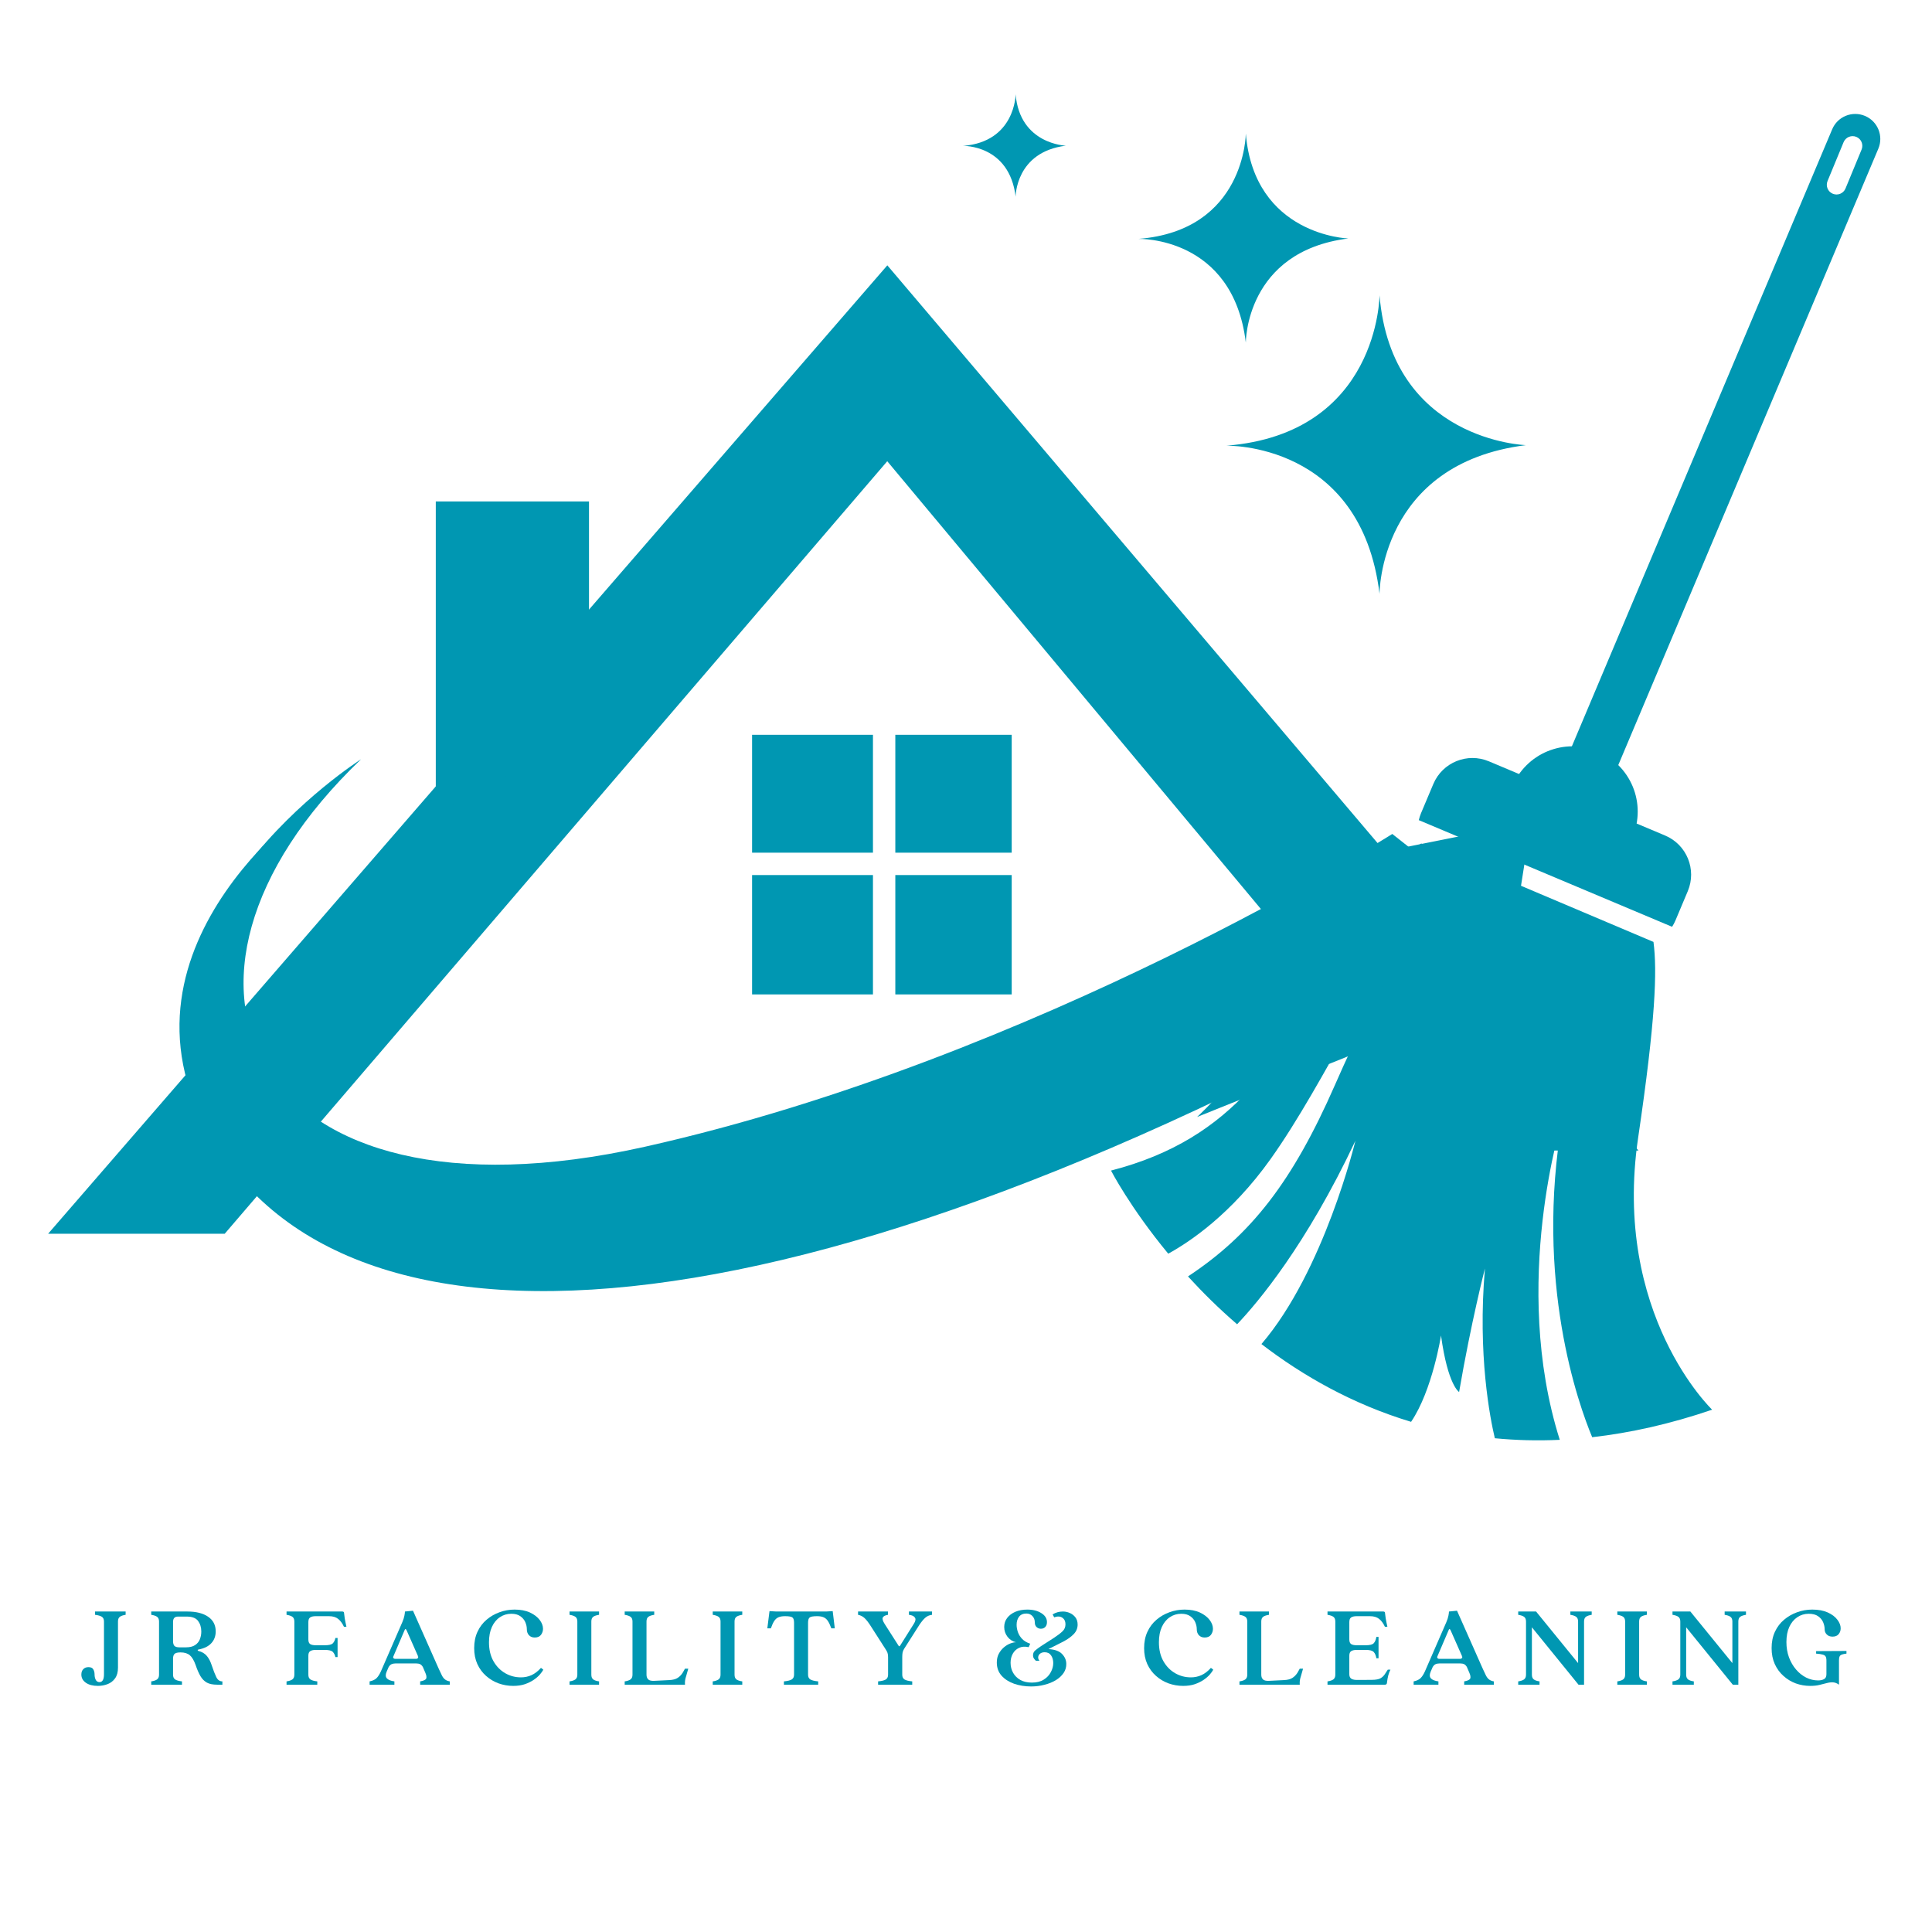
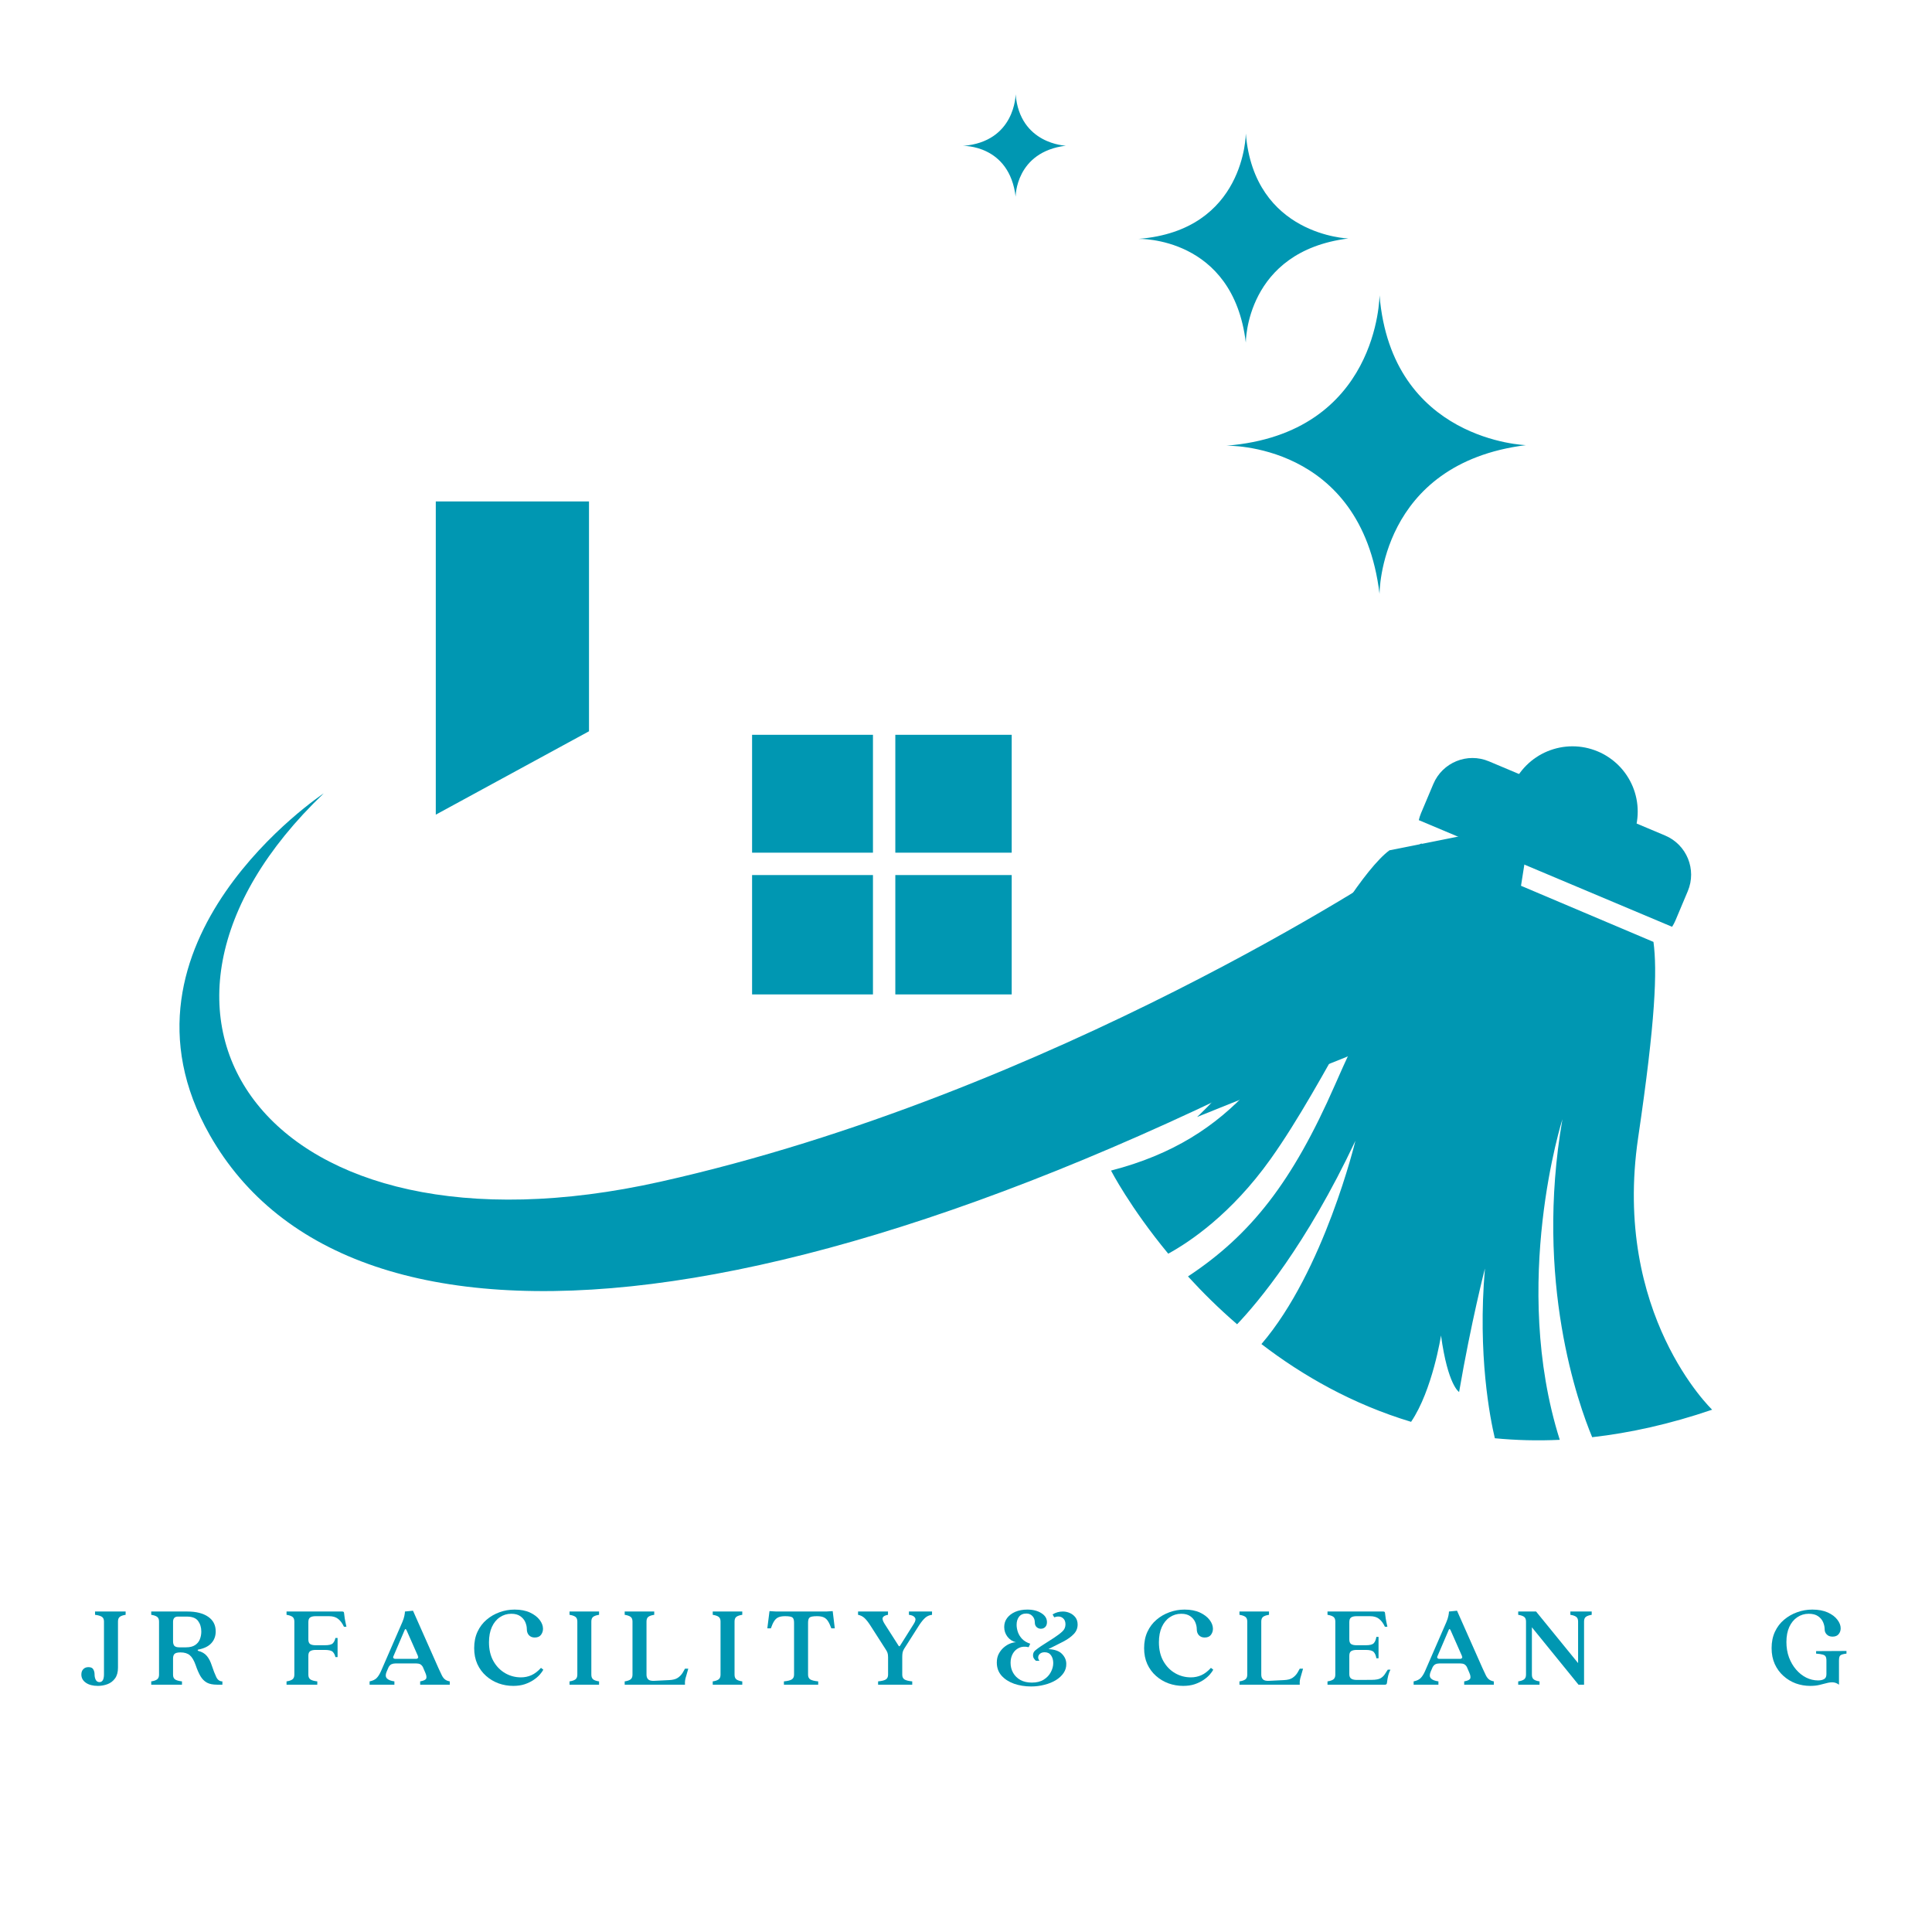
<svg xmlns="http://www.w3.org/2000/svg" width="500" zoomAndPan="magnify" viewBox="0 0 375 375" height="500" preserveAspectRatio="xMidYMid meet" version="1.0">
  <defs>
    <g />
    <clipPath id="3fe9c86682">
      <path d="M 9.34 51 L 319 51 L 319 240 L 9.34 240 Z M 9.34 51 " clip-rule="nonzero" />
    </clipPath>
    <clipPath id="1a1ffb28fe">
      <path d="M 186 18.051 L 207 18.051 L 207 39 L 186 39 Z M 186 18.051 " clip-rule="nonzero" />
    </clipPath>
    <clipPath id="00152e3f52">
      <path d="M 215 163 L 333 163 L 333 279.801 L 215 279.801 Z M 215 163 " clip-rule="nonzero" />
    </clipPath>
  </defs>
  <path fill="#0097b2" d="M 145.98 165.504 L 169.441 165.504 L 169.441 142.625 L 145.98 142.625 Z M 173.781 142.625 L 173.781 165.504 L 196.371 165.504 L 196.371 142.625 Z M 173.781 193.016 L 196.371 193.016 L 196.371 169.848 L 173.781 169.848 Z M 145.98 193.016 L 169.441 193.016 L 169.441 169.848 L 145.98 169.848 Z M 145.98 193.016 " fill-opacity="1" fill-rule="nonzero" />
  <g clip-path="url(#3fe9c86682)">
-     <path fill="#0097b2" d="M 43.617 239.469 L 172.215 89.523 L 283.863 223.324 L 318.031 223.324 L 172.23 51.5 L 9.34 239.469 Z M 43.617 239.469 " fill-opacity="1" fill-rule="nonzero" />
-   </g>
+     </g>
  <path fill="#0097b2" d="M 84.586 158.125 L 114.324 141.941 L 114.324 97.328 L 84.586 97.328 Z M 84.586 158.125 " fill-opacity="1" fill-rule="nonzero" />
-   <path fill="#0097b2" d="M 270.242 161.871 C 270.242 161.871 201.551 205.5 125.16 222.586 C 48.77 239.672 24.855 190.586 70.086 147.367 C 70.086 147.367 20.742 178.781 42.164 216.262 C 65.367 256.859 151.246 250.695 280.953 170.32 Z M 270.242 161.871 " fill-opacity="1" fill-rule="nonzero" />
  <path fill="#0097b2" d="M 267.766 57.316 C 267.766 57.316 267.656 84.172 238.008 86.512 C 238.008 86.512 264.199 85.734 267.766 115.27 C 267.766 115.27 267.656 89.969 296.188 86.402 C 296.188 86.402 270.105 85.625 267.766 57.316 Z M 267.766 57.316 " fill-opacity="1" fill-rule="nonzero" />
  <path fill="#0097b2" d="M 241.812 25.926 C 241.812 25.926 241.734 44.727 220.984 46.367 C 220.984 46.367 239.316 45.82 241.812 66.492 C 241.812 66.492 241.734 48.785 261.707 46.289 C 261.707 46.289 243.449 45.742 241.812 25.926 Z M 241.812 25.926 " fill-opacity="1" fill-rule="nonzero" />
  <g clip-path="url(#1a1ffb28fe)">
    <path fill="#0097b2" d="M 197.133 18.301 C 197.133 18.301 197.098 27.512 186.926 28.316 C 186.926 28.316 195.91 28.047 197.133 38.176 C 197.133 38.176 197.098 29.5 206.883 28.277 C 206.883 28.277 197.938 28.012 197.133 18.301 Z M 197.133 18.301 " fill-opacity="1" fill-rule="nonzero" />
  </g>
  <path fill="#0097b2" d="M 270.906 168.059 C 270.906 168.059 204.566 212.285 128.176 229.371 C 51.785 246.457 17.609 197.207 62.84 153.988 C 62.84 153.988 19.398 182.789 40.727 220.324 C 68.043 268.391 158.848 261.176 290.871 184.621 Z M 270.906 168.059 " fill-opacity="1" fill-rule="nonzero" />
  <path fill="#0097b2" d="M 232.352 216.805 C 232.352 216.805 242.867 207.379 251.766 191.086 C 257.25 181.047 264.992 168.527 269.688 165.047 L 297.176 159.559 L 291.93 192.859 Z M 232.352 216.805 " fill-opacity="1" fill-rule="nonzero" />
  <path fill="#0097b2" d="M 324.551 179.891 C 324.797 179.504 325.016 179.105 325.199 178.672 L 327.598 172.973 C 329.367 168.773 327.395 163.941 323.199 162.176 L 289.004 147.777 C 284.809 146.008 279.973 147.977 278.207 152.176 L 275.805 157.875 C 275.625 158.309 275.492 158.746 275.387 159.188 Z M 324.551 179.891 " fill-opacity="1" fill-rule="nonzero" />
  <path fill="#0097b2" d="M 317.879 157.527 C 317.879 158.359 317.801 159.18 317.637 159.996 C 317.477 160.812 317.234 161.605 316.918 162.375 C 316.598 163.141 316.207 163.871 315.746 164.562 C 315.285 165.254 314.758 165.895 314.172 166.484 C 313.582 167.07 312.941 167.598 312.25 168.059 C 311.559 168.52 310.832 168.91 310.062 169.227 C 309.293 169.547 308.5 169.785 307.688 169.949 C 306.871 170.109 306.047 170.191 305.215 170.191 C 304.383 170.191 303.559 170.109 302.742 169.949 C 301.93 169.785 301.137 169.547 300.367 169.227 C 299.598 168.91 298.867 168.52 298.176 168.059 C 297.484 167.598 296.848 167.07 296.258 166.484 C 295.672 165.895 295.145 165.254 294.684 164.562 C 294.223 163.871 293.832 163.141 293.512 162.375 C 293.195 161.605 292.953 160.812 292.793 159.996 C 292.629 159.18 292.547 158.359 292.547 157.527 C 292.547 156.695 292.629 155.871 292.793 155.055 C 292.953 154.238 293.195 153.449 293.512 152.68 C 293.832 151.91 294.223 151.18 294.684 150.488 C 295.145 149.797 295.672 149.156 296.258 148.57 C 296.848 147.98 297.484 147.457 298.176 146.996 C 298.867 146.531 299.598 146.141 300.367 145.824 C 301.137 145.508 301.93 145.266 302.742 145.102 C 303.559 144.941 304.383 144.859 305.215 144.859 C 306.047 144.859 306.871 144.941 307.688 145.102 C 308.5 145.266 309.293 145.508 310.062 145.824 C 310.832 146.141 311.559 146.531 312.25 146.996 C 312.941 147.457 313.582 147.98 314.172 148.57 C 314.758 149.156 315.285 149.797 315.746 150.488 C 316.207 151.18 316.598 151.91 316.918 152.68 C 317.234 153.449 317.477 154.238 317.637 155.055 C 317.801 155.871 317.879 156.695 317.879 157.527 Z M 317.879 157.527 " fill-opacity="1" fill-rule="nonzero" />
  <g clip-path="url(#00152e3f52)">
    <path fill="#0097b2" d="M 259.121 210.574 C 267.77 190.836 273.785 182.184 273.785 182.184 C 267.738 186.078 257.391 209.848 246.621 224.969 C 238.969 235.711 230.828 241.113 226.754 243.34 C 219.316 234.34 215.648 227.207 215.648 227.207 C 239.602 221.023 248.812 205.59 260.398 183.699 C 267.531 170.227 272.684 165.809 275.852 163.723 L 320.938 182.824 C 321.68 188.434 321.344 197.922 317.965 220.812 C 312.906 255.113 332.328 273.621 332.328 273.621 C 324.125 276.422 316.363 278.133 309.043 278.961 C 306.398 272.625 297.801 248.75 303.266 217.23 C 303.266 217.23 293.141 249.082 302.75 279.469 C 298.379 279.672 294.184 279.555 290.148 279.164 C 289.254 275.406 286.77 263 288.227 246.207 C 288.227 246.207 285.543 256.598 283.211 270.188 C 283.211 270.188 281.031 268.93 279.699 259.219 C 279.699 259.219 278.055 269.828 273.891 275.977 C 262.52 272.551 252.848 267.02 244.844 260.883 C 257.031 246.676 263.082 221.43 263.082 221.43 C 253.5 241.75 244.121 252.84 240.121 257.039 C 236.547 253.957 233.371 250.801 230.59 247.754 C 242.844 239.656 250.879 229.379 259.121 210.574 Z M 259.121 210.574 " fill-opacity="1" fill-rule="nonzero" />
  </g>
-   <path fill="#0097b2" d="M 355.629 25.09 L 299.5 158.133 C 298.461 160.605 299.617 163.457 302.094 164.496 C 304.566 165.535 307.414 164.375 308.453 161.902 L 364.582 28.863 C 365.625 26.387 364.465 23.539 361.992 22.5 C 359.516 21.457 356.668 22.617 355.629 25.09 Z M 360.309 26.566 C 361.273 26.965 361.73 28.066 361.332 29.031 L 358.211 36.586 C 357.816 37.547 356.711 38.008 355.75 37.609 C 354.785 37.215 354.328 36.109 354.723 35.145 L 357.844 27.59 C 358.242 26.629 359.348 26.172 360.309 26.566 Z M 360.309 26.566 " fill-opacity="1" fill-rule="nonzero" />
  <g fill="#0097b2" fill-opacity="1">
    <g transform="translate(16.244, 326.997)">
      <g>
        <path d="M 2.766 0.234 C 1.785 0.234 1.004 0.031 0.422 -0.375 C -0.16 -0.781 -0.453 -1.312 -0.453 -1.969 C -0.453 -2.426 -0.32 -2.781 -0.062 -3.031 C 0.188 -3.281 0.516 -3.406 0.922 -3.406 C 1.391 -3.406 1.703 -3.266 1.859 -2.984 C 2.023 -2.703 2.109 -2.383 2.109 -2.031 C 2.109 -1.602 2.188 -1.238 2.344 -0.938 C 2.5 -0.645 2.738 -0.5 3.062 -0.5 C 3.645 -0.5 3.938 -1.004 3.938 -2.016 L 3.938 -12.266 C 3.938 -12.703 3.797 -13.008 3.516 -13.188 C 3.242 -13.363 2.805 -13.488 2.203 -13.562 L 2.203 -14.203 L 8.141 -14.203 L 8.141 -13.562 C 7.648 -13.488 7.281 -13.363 7.031 -13.188 C 6.781 -13.008 6.656 -12.703 6.656 -12.266 L 6.656 -3.312 C 6.656 -2.445 6.469 -1.754 6.094 -1.234 C 5.719 -0.711 5.234 -0.336 4.641 -0.109 C 4.047 0.117 3.422 0.234 2.766 0.234 Z M 2.766 0.234 " />
      </g>
    </g>
  </g>
  <g fill="#0097b2" fill-opacity="1">
    <g transform="translate(28.666, 326.997)">
      <g>
        <path d="M 0.688 0 L 0.688 -0.641 C 1.176 -0.711 1.551 -0.836 1.812 -1.016 C 2.07 -1.203 2.203 -1.508 2.203 -1.938 L 2.203 -12.266 C 2.203 -12.703 2.07 -13.008 1.812 -13.188 C 1.551 -13.363 1.176 -13.488 0.688 -13.562 L 0.688 -14.203 L 7.688 -14.203 C 9.406 -14.203 10.754 -13.863 11.734 -13.188 C 12.711 -12.52 13.203 -11.57 13.203 -10.344 C 13.203 -9.438 12.922 -8.676 12.359 -8.062 C 11.805 -7.445 10.957 -7.031 9.812 -6.812 C 9.738 -6.801 9.703 -6.766 9.703 -6.703 C 9.703 -6.641 9.738 -6.594 9.812 -6.562 C 10.531 -6.383 11.086 -6.055 11.484 -5.578 C 11.879 -5.109 12.195 -4.492 12.438 -3.734 C 12.75 -2.797 13.039 -2.047 13.312 -1.484 C 13.582 -0.922 13.977 -0.641 14.5 -0.641 L 14.5 0 L 13.5 0 C 12.656 0 11.984 -0.133 11.484 -0.406 C 10.984 -0.688 10.566 -1.109 10.234 -1.672 C 9.91 -2.234 9.602 -2.941 9.312 -3.797 C 8.988 -4.711 8.609 -5.352 8.172 -5.719 C 7.742 -6.082 7.145 -6.266 6.375 -6.266 C 5.812 -6.266 5.426 -6.172 5.219 -5.984 C 5.02 -5.797 4.922 -5.488 4.922 -5.062 L 4.922 -1.938 C 4.922 -1.508 5.055 -1.203 5.328 -1.016 C 5.598 -0.836 6.039 -0.711 6.656 -0.641 L 6.656 0 Z M 6.172 -7.25 L 7.406 -7.25 C 8.176 -7.25 8.773 -7.395 9.203 -7.688 C 9.641 -7.977 9.945 -8.352 10.125 -8.812 C 10.312 -9.281 10.406 -9.781 10.406 -10.312 C 10.406 -11.125 10.195 -11.812 9.781 -12.375 C 9.363 -12.938 8.629 -13.219 7.578 -13.219 L 5.875 -13.219 C 5.238 -13.219 4.922 -12.875 4.922 -12.188 L 4.922 -8.469 C 4.922 -8.039 5.008 -7.727 5.188 -7.531 C 5.375 -7.344 5.703 -7.25 6.172 -7.25 Z M 6.172 -7.25 " />
      </g>
    </g>
  </g>
  <g fill="#0097b2" fill-opacity="1">
    <g transform="translate(47.219, 326.997)">
      <g />
    </g>
  </g>
  <g fill="#0097b2" fill-opacity="1">
    <g transform="translate(54.93, 326.997)">
      <g>
        <path d="M 0.688 0 L 0.688 -0.641 C 1.176 -0.711 1.551 -0.836 1.812 -1.016 C 2.07 -1.203 2.203 -1.508 2.203 -1.938 L 2.203 -12.266 C 2.203 -12.703 2.07 -13.008 1.812 -13.188 C 1.551 -13.363 1.176 -13.488 0.688 -13.562 L 0.688 -14.203 L 11.5 -14.203 C 11.719 -14.203 11.832 -14.117 11.844 -13.953 C 11.875 -13.629 11.922 -13.27 11.984 -12.875 C 12.047 -12.477 12.156 -11.938 12.312 -11.25 L 11.828 -11.25 C 11.504 -11.938 11.125 -12.445 10.688 -12.781 C 10.258 -13.125 9.672 -13.297 8.922 -13.297 L 6.344 -13.297 C 5.863 -13.297 5.504 -13.211 5.266 -13.047 C 5.035 -12.891 4.922 -12.586 4.922 -12.141 L 4.922 -8.781 C 4.922 -8.352 5.035 -8.055 5.266 -7.891 C 5.504 -7.734 5.863 -7.656 6.344 -7.656 L 8.125 -7.656 C 8.914 -7.656 9.43 -7.781 9.672 -8.031 C 9.922 -8.289 10.086 -8.633 10.172 -9.062 L 10.594 -9.062 L 10.594 -5.359 L 10.172 -5.359 C 10.086 -5.766 9.922 -6.098 9.672 -6.359 C 9.43 -6.617 8.914 -6.75 8.125 -6.75 L 6.344 -6.75 C 5.863 -6.75 5.504 -6.664 5.266 -6.5 C 5.035 -6.344 4.922 -6.051 4.922 -5.625 L 4.922 -1.938 C 4.922 -1.508 5.055 -1.203 5.328 -1.016 C 5.598 -0.836 6.039 -0.711 6.656 -0.641 L 6.656 0 Z M 0.688 0 " />
      </g>
    </g>
  </g>
  <g fill="#0097b2" fill-opacity="1">
    <g transform="translate(71.287, 326.997)">
      <g>
        <path d="M 13.844 -3.156 C 14.102 -2.602 14.316 -2.148 14.484 -1.797 C 14.66 -1.453 14.863 -1.191 15.094 -1.016 C 15.32 -0.836 15.629 -0.711 16.016 -0.641 L 16.016 0 L 10.266 0 L 10.266 -0.641 C 10.973 -0.766 11.367 -0.961 11.453 -1.234 C 11.535 -1.504 11.469 -1.879 11.25 -2.359 L 10.781 -3.453 C 10.625 -3.711 10.445 -3.891 10.25 -3.984 C 10.051 -4.078 9.801 -4.125 9.5 -4.125 L 5.469 -4.125 C 5.164 -4.125 4.906 -4.07 4.688 -3.969 C 4.477 -3.863 4.297 -3.676 4.141 -3.406 L 3.75 -2.5 C 3.52 -1.957 3.535 -1.535 3.797 -1.234 C 4.066 -0.941 4.555 -0.742 5.266 -0.641 L 5.266 0 L 0.453 0 L 0.453 -0.641 C 1.066 -0.766 1.523 -0.984 1.828 -1.297 C 2.129 -1.609 2.406 -2.047 2.656 -2.609 L 6.797 -12.125 C 7.004 -12.613 7.141 -13.031 7.203 -13.375 C 7.273 -13.719 7.312 -13.992 7.312 -14.203 L 8.875 -14.359 Z M 9.5 -5.016 C 9.633 -5.016 9.738 -5.055 9.812 -5.141 C 9.883 -5.234 9.883 -5.379 9.812 -5.578 L 10.438 -4.203 L 7.656 -10.5 C 7.57 -10.695 7.492 -10.797 7.422 -10.797 C 7.348 -10.797 7.273 -10.691 7.203 -10.484 L 5.016 -5.375 L 5.078 -5.562 C 5.004 -5.375 5.008 -5.234 5.094 -5.141 C 5.176 -5.055 5.281 -5.016 5.406 -5.016 Z M 9.5 -5.016 " />
      </g>
    </g>
  </g>
  <g fill="#0097b2" fill-opacity="1">
    <g transform="translate(91.35, 326.997)">
      <g>
        <path d="M 8.266 0.234 C 7.285 0.234 6.344 0.07 5.438 -0.25 C 4.531 -0.582 3.719 -1.066 3 -1.703 C 2.281 -2.336 1.711 -3.109 1.297 -4.016 C 0.891 -4.922 0.688 -5.945 0.688 -7.094 C 0.688 -8.281 0.898 -9.336 1.328 -10.266 C 1.766 -11.203 2.352 -11.984 3.094 -12.609 C 3.832 -13.242 4.672 -13.727 5.609 -14.062 C 6.547 -14.406 7.52 -14.578 8.531 -14.578 C 9.707 -14.578 10.707 -14.383 11.531 -14 C 12.352 -13.613 12.977 -13.133 13.406 -12.562 C 13.832 -12 14.047 -11.426 14.047 -10.844 C 14.047 -10.414 13.914 -10.023 13.656 -9.672 C 13.395 -9.328 12.988 -9.156 12.438 -9.156 C 11.969 -9.156 11.594 -9.305 11.312 -9.609 C 11.039 -9.91 10.906 -10.305 10.906 -10.797 C 10.906 -11.234 10.805 -11.68 10.609 -12.141 C 10.41 -12.598 10.086 -12.984 9.641 -13.297 C 9.203 -13.609 8.617 -13.766 7.891 -13.766 C 7.066 -13.766 6.328 -13.539 5.672 -13.094 C 5.016 -12.656 4.5 -12.023 4.125 -11.203 C 3.75 -10.379 3.562 -9.391 3.562 -8.234 C 3.562 -6.816 3.848 -5.598 4.422 -4.578 C 4.992 -3.566 5.754 -2.785 6.703 -2.234 C 7.648 -1.691 8.672 -1.422 9.766 -1.422 C 10.484 -1.422 11.16 -1.562 11.797 -1.844 C 12.441 -2.133 13.062 -2.609 13.656 -3.266 L 14.109 -2.906 C 13.961 -2.633 13.734 -2.316 13.422 -1.953 C 13.109 -1.598 12.707 -1.254 12.219 -0.922 C 11.738 -0.598 11.172 -0.32 10.516 -0.094 C 9.859 0.125 9.109 0.234 8.266 0.234 Z M 8.266 0.234 " />
      </g>
    </g>
  </g>
  <g fill="#0097b2" fill-opacity="1">
    <g transform="translate(109.857, 326.997)">
      <g>
        <path d="M 0.688 0 L 0.688 -0.641 C 1.176 -0.711 1.551 -0.836 1.812 -1.016 C 2.07 -1.203 2.203 -1.508 2.203 -1.938 L 2.203 -12.266 C 2.203 -12.703 2.07 -13.008 1.812 -13.188 C 1.551 -13.363 1.176 -13.488 0.688 -13.562 L 0.688 -14.203 L 6.422 -14.203 L 6.422 -13.562 C 5.922 -13.488 5.547 -13.363 5.297 -13.188 C 5.047 -13.008 4.922 -12.703 4.922 -12.266 L 4.922 -1.938 C 4.922 -1.508 5.047 -1.203 5.297 -1.016 C 5.547 -0.836 5.922 -0.711 6.422 -0.641 L 6.422 0 Z M 0.688 0 " />
      </g>
    </g>
  </g>
  <g fill="#0097b2" fill-opacity="1">
    <g transform="translate(120.564, 326.997)">
      <g>
        <path d="M 0.688 0 L 0.688 -0.641 C 1.176 -0.711 1.551 -0.836 1.812 -1.016 C 2.07 -1.203 2.203 -1.508 2.203 -1.938 L 2.203 -12.266 C 2.203 -12.703 2.07 -13.008 1.812 -13.188 C 1.551 -13.363 1.176 -13.488 0.688 -13.562 L 0.688 -14.203 L 6.422 -14.203 L 6.422 -13.562 C 5.922 -13.488 5.547 -13.363 5.297 -13.188 C 5.047 -13.008 4.922 -12.703 4.922 -12.266 L 4.922 -1.938 C 4.922 -1.539 5.035 -1.234 5.266 -1.016 C 5.492 -0.805 5.891 -0.719 6.453 -0.75 L 9.312 -0.891 C 10.039 -0.922 10.598 -1.066 10.984 -1.328 C 11.379 -1.586 11.707 -1.93 11.969 -2.359 L 12.391 -3.109 L 13.031 -3.109 L 12.625 -1.688 C 12.531 -1.406 12.461 -1.141 12.422 -0.891 C 12.379 -0.648 12.367 -0.352 12.391 0 Z M 0.688 0 " />
      </g>
    </g>
  </g>
  <g fill="#0097b2" fill-opacity="1">
    <g transform="translate(137.653, 326.997)">
      <g>
        <path d="M 0.688 0 L 0.688 -0.641 C 1.176 -0.711 1.551 -0.836 1.812 -1.016 C 2.07 -1.203 2.203 -1.508 2.203 -1.938 L 2.203 -12.266 C 2.203 -12.703 2.07 -13.008 1.812 -13.188 C 1.551 -13.363 1.176 -13.488 0.688 -13.562 L 0.688 -14.203 L 6.422 -14.203 L 6.422 -13.562 C 5.922 -13.488 5.547 -13.363 5.297 -13.188 C 5.047 -13.008 4.922 -12.703 4.922 -12.266 L 4.922 -1.938 C 4.922 -1.508 5.047 -1.203 5.297 -1.016 C 5.547 -0.836 5.922 -0.711 6.422 -0.641 L 6.422 0 Z M 0.688 0 " />
      </g>
    </g>
  </g>
  <g fill="#0097b2" fill-opacity="1">
    <g transform="translate(148.36, 326.997)">
      <g>
        <path d="M 3.797 0 L 3.797 -0.641 C 4.516 -0.711 5.02 -0.836 5.312 -1.016 C 5.613 -1.203 5.766 -1.508 5.766 -1.938 L 5.766 -12.031 C 5.766 -12.531 5.664 -12.863 5.469 -13.031 C 5.27 -13.207 4.789 -13.297 4.031 -13.297 C 3.488 -13.297 3.051 -13.223 2.719 -13.078 C 2.395 -12.93 2.125 -12.688 1.906 -12.344 C 1.688 -12.008 1.473 -11.539 1.266 -10.938 L 0.578 -10.938 L 1 -14.281 L 2.312 -14.203 L 11.969 -14.203 L 13.266 -14.281 L 13.672 -10.938 L 13 -10.938 C 12.781 -11.539 12.562 -12.008 12.344 -12.344 C 12.125 -12.688 11.848 -12.93 11.516 -13.078 C 11.191 -13.223 10.758 -13.297 10.219 -13.297 C 9.457 -13.297 8.977 -13.207 8.781 -13.031 C 8.582 -12.863 8.484 -12.531 8.484 -12.031 L 8.484 -1.938 C 8.484 -1.508 8.629 -1.203 8.922 -1.016 C 9.223 -0.836 9.734 -0.711 10.453 -0.641 L 10.453 0 Z M 3.797 0 " />
      </g>
    </g>
  </g>
  <g fill="#0097b2" fill-opacity="1">
    <g transform="translate(166.204, 326.997)">
      <g>
        <path d="M 4.234 0 L 4.234 -0.641 C 4.953 -0.711 5.453 -0.836 5.734 -1.016 C 6.023 -1.203 6.172 -1.508 6.172 -1.938 L 6.172 -5.328 C 6.172 -5.68 6.133 -5.961 6.062 -6.172 C 5.988 -6.391 5.867 -6.617 5.703 -6.859 L 2.859 -11.297 C 2.391 -12.047 1.973 -12.586 1.609 -12.922 C 1.254 -13.254 0.832 -13.469 0.344 -13.562 L 0.344 -14.203 L 6.156 -14.203 L 6.156 -13.562 C 5.602 -13.469 5.266 -13.289 5.141 -13.031 C 5.023 -12.781 5.141 -12.379 5.484 -11.828 L 8.188 -7.594 C 8.289 -7.406 8.398 -7.406 8.516 -7.594 L 11.156 -11.797 C 11.508 -12.336 11.582 -12.75 11.375 -13.031 C 11.176 -13.32 10.789 -13.5 10.219 -13.562 L 10.219 -14.203 L 14.703 -14.203 L 14.703 -13.562 C 14.172 -13.5 13.723 -13.301 13.359 -12.969 C 13.004 -12.645 12.629 -12.188 12.234 -11.594 L 9.281 -6.953 C 9.133 -6.711 9.035 -6.469 8.984 -6.219 C 8.941 -5.977 8.922 -5.68 8.922 -5.328 L 8.922 -1.938 C 8.922 -1.508 9.066 -1.203 9.359 -1.016 C 9.648 -0.836 10.148 -0.711 10.859 -0.641 L 10.859 0 Z M 4.234 0 " />
      </g>
    </g>
  </g>
  <g fill="#0097b2" fill-opacity="1">
    <g transform="translate(184.848, 326.997)">
      <g />
    </g>
  </g>
  <g fill="#0097b2" fill-opacity="1">
    <g transform="translate(192.558, 326.997)">
      <g>
        <path d="M 7.594 0.344 C 6.383 0.344 5.273 0.164 4.266 -0.188 C 3.254 -0.551 2.441 -1.078 1.828 -1.766 C 1.223 -2.461 0.922 -3.305 0.922 -4.297 C 0.922 -4.941 1.047 -5.504 1.297 -5.984 C 1.555 -6.473 1.879 -6.883 2.266 -7.219 C 2.66 -7.562 3.07 -7.816 3.5 -7.984 C 3.926 -8.148 4.305 -8.234 4.641 -8.234 C 3.984 -8.391 3.438 -8.742 3 -9.297 C 2.57 -9.859 2.359 -10.492 2.359 -11.203 C 2.359 -11.859 2.547 -12.438 2.922 -12.938 C 3.305 -13.445 3.832 -13.848 4.5 -14.141 C 5.176 -14.43 5.957 -14.578 6.844 -14.578 C 7.938 -14.578 8.844 -14.348 9.562 -13.891 C 10.289 -13.441 10.656 -12.859 10.656 -12.141 C 10.656 -11.742 10.547 -11.43 10.328 -11.203 C 10.109 -10.973 9.82 -10.859 9.469 -10.859 C 9.164 -10.859 8.895 -10.961 8.656 -11.172 C 8.414 -11.391 8.297 -11.695 8.297 -12.094 C 8.297 -12.582 8.145 -12.988 7.844 -13.312 C 7.539 -13.645 7.145 -13.812 6.656 -13.812 C 6.031 -13.812 5.555 -13.602 5.234 -13.188 C 4.922 -12.781 4.766 -12.258 4.766 -11.625 C 4.766 -11.176 4.848 -10.703 5.016 -10.203 C 5.191 -9.711 5.473 -9.266 5.859 -8.859 C 6.254 -8.461 6.77 -8.16 7.406 -7.953 L 7.109 -7.281 C 6.379 -7.445 5.75 -7.398 5.219 -7.141 C 4.695 -6.891 4.297 -6.508 4.016 -6 C 3.734 -5.488 3.594 -4.906 3.594 -4.25 C 3.594 -3.531 3.758 -2.879 4.094 -2.297 C 4.426 -1.711 4.898 -1.25 5.516 -0.906 C 6.141 -0.57 6.879 -0.406 7.734 -0.406 C 8.66 -0.406 9.426 -0.598 10.031 -0.984 C 10.645 -1.367 11.102 -1.852 11.406 -2.438 C 11.719 -3.02 11.875 -3.609 11.875 -4.203 C 11.875 -4.785 11.734 -5.281 11.453 -5.688 C 11.172 -6.094 10.758 -6.297 10.219 -6.297 C 9.844 -6.297 9.539 -6.203 9.312 -6.016 C 9.094 -5.828 8.973 -5.609 8.953 -5.359 C 8.93 -5.109 9.016 -4.867 9.203 -4.641 L 8.516 -4.641 C 8.391 -4.742 8.266 -4.883 8.141 -5.062 C 8.016 -5.238 7.953 -5.457 7.953 -5.719 C 7.953 -6.102 8.102 -6.422 8.406 -6.672 C 8.719 -6.93 9.094 -7.207 9.531 -7.5 L 12.062 -9.125 C 12.738 -9.57 13.27 -9.977 13.656 -10.344 C 14.051 -10.707 14.25 -11.172 14.25 -11.734 C 14.25 -12.297 14.047 -12.719 13.641 -13 C 13.234 -13.281 12.707 -13.305 12.062 -13.078 L 11.75 -13.641 C 12.352 -14.016 13.02 -14.203 13.75 -14.203 C 14.207 -14.203 14.648 -14.109 15.078 -13.922 C 15.516 -13.734 15.879 -13.453 16.172 -13.078 C 16.461 -12.703 16.609 -12.234 16.609 -11.672 C 16.609 -10.953 16.352 -10.332 15.844 -9.812 C 15.344 -9.289 14.664 -8.805 13.812 -8.359 C 12.957 -7.91 12 -7.426 10.938 -6.906 C 12.164 -6.844 13.047 -6.531 13.578 -5.969 C 14.117 -5.414 14.395 -4.785 14.406 -4.078 C 14.426 -3.422 14.254 -2.82 13.891 -2.281 C 13.523 -1.738 13.02 -1.27 12.375 -0.875 C 11.738 -0.488 11.004 -0.191 10.172 0.016 C 9.348 0.234 8.488 0.344 7.594 0.344 Z M 7.594 0.344 " />
      </g>
    </g>
  </g>
  <g fill="#0097b2" fill-opacity="1">
    <g transform="translate(213.673, 326.997)">
      <g />
    </g>
  </g>
  <g fill="#0097b2" fill-opacity="1">
    <g transform="translate(221.384, 326.997)">
      <g>
        <path d="M 8.266 0.234 C 7.285 0.234 6.344 0.07 5.438 -0.25 C 4.531 -0.582 3.719 -1.066 3 -1.703 C 2.281 -2.336 1.711 -3.109 1.297 -4.016 C 0.891 -4.922 0.688 -5.945 0.688 -7.094 C 0.688 -8.281 0.898 -9.336 1.328 -10.266 C 1.766 -11.203 2.352 -11.984 3.094 -12.609 C 3.832 -13.242 4.672 -13.727 5.609 -14.062 C 6.547 -14.406 7.52 -14.578 8.531 -14.578 C 9.707 -14.578 10.707 -14.383 11.531 -14 C 12.352 -13.613 12.977 -13.133 13.406 -12.562 C 13.832 -12 14.047 -11.426 14.047 -10.844 C 14.047 -10.414 13.914 -10.023 13.656 -9.672 C 13.395 -9.328 12.988 -9.156 12.438 -9.156 C 11.969 -9.156 11.594 -9.305 11.312 -9.609 C 11.039 -9.91 10.906 -10.305 10.906 -10.797 C 10.906 -11.234 10.805 -11.68 10.609 -12.141 C 10.41 -12.598 10.086 -12.984 9.641 -13.297 C 9.203 -13.609 8.617 -13.766 7.891 -13.766 C 7.066 -13.766 6.328 -13.539 5.672 -13.094 C 5.016 -12.656 4.5 -12.023 4.125 -11.203 C 3.75 -10.379 3.562 -9.391 3.562 -8.234 C 3.562 -6.816 3.848 -5.598 4.422 -4.578 C 4.992 -3.566 5.754 -2.785 6.703 -2.234 C 7.648 -1.691 8.672 -1.422 9.766 -1.422 C 10.484 -1.422 11.16 -1.562 11.797 -1.844 C 12.441 -2.133 13.062 -2.609 13.656 -3.266 L 14.109 -2.906 C 13.961 -2.633 13.734 -2.316 13.422 -1.953 C 13.109 -1.598 12.707 -1.254 12.219 -0.922 C 11.738 -0.598 11.172 -0.32 10.516 -0.094 C 9.859 0.125 9.109 0.234 8.266 0.234 Z M 8.266 0.234 " />
      </g>
    </g>
  </g>
  <g fill="#0097b2" fill-opacity="1">
    <g transform="translate(239.891, 326.997)">
      <g>
        <path d="M 0.688 0 L 0.688 -0.641 C 1.176 -0.711 1.551 -0.836 1.812 -1.016 C 2.07 -1.203 2.203 -1.508 2.203 -1.938 L 2.203 -12.266 C 2.203 -12.703 2.07 -13.008 1.812 -13.188 C 1.551 -13.363 1.176 -13.488 0.688 -13.562 L 0.688 -14.203 L 6.422 -14.203 L 6.422 -13.562 C 5.922 -13.488 5.547 -13.363 5.297 -13.188 C 5.047 -13.008 4.922 -12.703 4.922 -12.266 L 4.922 -1.938 C 4.922 -1.539 5.035 -1.234 5.266 -1.016 C 5.492 -0.805 5.891 -0.719 6.453 -0.75 L 9.312 -0.891 C 10.039 -0.922 10.598 -1.066 10.984 -1.328 C 11.379 -1.586 11.707 -1.93 11.969 -2.359 L 12.391 -3.109 L 13.031 -3.109 L 12.625 -1.688 C 12.531 -1.406 12.461 -1.141 12.422 -0.891 C 12.379 -0.648 12.367 -0.352 12.391 0 Z M 0.688 0 " />
      </g>
    </g>
  </g>
  <g fill="#0097b2" fill-opacity="1">
    <g transform="translate(256.98, 326.997)">
      <g>
        <path d="M 0.688 0 L 0.688 -0.641 C 1.176 -0.711 1.551 -0.836 1.812 -1.016 C 2.07 -1.203 2.203 -1.508 2.203 -1.938 L 2.203 -12.266 C 2.203 -12.703 2.07 -13.008 1.812 -13.188 C 1.551 -13.363 1.176 -13.488 0.688 -13.562 L 0.688 -14.203 L 11.5 -14.203 C 11.719 -14.203 11.832 -14.117 11.844 -13.953 C 11.875 -13.629 11.922 -13.27 11.984 -12.875 C 12.047 -12.477 12.156 -11.938 12.312 -11.25 L 11.828 -11.25 C 11.504 -11.938 11.125 -12.445 10.688 -12.781 C 10.258 -13.125 9.672 -13.297 8.922 -13.297 L 6.344 -13.297 C 5.863 -13.297 5.504 -13.211 5.266 -13.047 C 5.035 -12.891 4.922 -12.586 4.922 -12.141 L 4.922 -8.781 C 4.922 -8.352 5.035 -8.055 5.266 -7.891 C 5.504 -7.734 5.863 -7.656 6.344 -7.656 L 8.125 -7.656 C 8.914 -7.656 9.43 -7.789 9.672 -8.062 C 9.922 -8.332 10.086 -8.738 10.172 -9.281 L 10.594 -9.281 L 10.594 -5.125 L 10.172 -5.125 C 10.086 -5.656 9.922 -6.055 9.672 -6.328 C 9.43 -6.609 8.914 -6.75 8.125 -6.75 L 6.344 -6.75 C 5.863 -6.75 5.504 -6.664 5.266 -6.5 C 5.035 -6.344 4.922 -6.051 4.922 -5.625 L 4.922 -2.031 C 4.922 -1.625 5.051 -1.332 5.312 -1.156 C 5.57 -0.977 6.039 -0.898 6.719 -0.922 L 9.281 -0.938 C 10.094 -0.945 10.672 -1.055 11.016 -1.266 C 11.367 -1.484 11.645 -1.754 11.844 -2.078 L 12.391 -2.922 L 12.906 -2.922 C 12.738 -2.586 12.598 -2.219 12.484 -1.812 C 12.379 -1.414 12.289 -0.914 12.219 -0.312 C 12.188 -0.102 12.062 0 11.844 0 Z M 0.688 0 " />
      </g>
    </g>
  </g>
  <g fill="#0097b2" fill-opacity="1">
    <g transform="translate(273.932, 326.997)">
      <g>
        <path d="M 13.844 -3.156 C 14.102 -2.602 14.316 -2.148 14.484 -1.797 C 14.66 -1.453 14.863 -1.191 15.094 -1.016 C 15.32 -0.836 15.629 -0.711 16.016 -0.641 L 16.016 0 L 10.266 0 L 10.266 -0.641 C 10.973 -0.766 11.367 -0.961 11.453 -1.234 C 11.535 -1.504 11.469 -1.879 11.25 -2.359 L 10.781 -3.453 C 10.625 -3.711 10.445 -3.891 10.25 -3.984 C 10.051 -4.078 9.801 -4.125 9.5 -4.125 L 5.469 -4.125 C 5.164 -4.125 4.906 -4.07 4.688 -3.969 C 4.477 -3.863 4.297 -3.676 4.141 -3.406 L 3.75 -2.5 C 3.52 -1.957 3.535 -1.535 3.797 -1.234 C 4.066 -0.941 4.555 -0.742 5.266 -0.641 L 5.266 0 L 0.453 0 L 0.453 -0.641 C 1.066 -0.766 1.523 -0.984 1.828 -1.297 C 2.129 -1.609 2.406 -2.047 2.656 -2.609 L 6.797 -12.125 C 7.004 -12.613 7.141 -13.031 7.203 -13.375 C 7.273 -13.719 7.312 -13.992 7.312 -14.203 L 8.875 -14.359 Z M 9.5 -5.016 C 9.633 -5.016 9.738 -5.055 9.812 -5.141 C 9.883 -5.234 9.883 -5.379 9.812 -5.578 L 10.438 -4.203 L 7.656 -10.5 C 7.57 -10.695 7.492 -10.797 7.422 -10.797 C 7.348 -10.797 7.273 -10.691 7.203 -10.484 L 5.016 -5.375 L 5.078 -5.562 C 5.004 -5.375 5.008 -5.234 5.094 -5.141 C 5.176 -5.055 5.281 -5.016 5.406 -5.016 Z M 9.5 -5.016 " />
      </g>
    </g>
  </g>
  <g fill="#0097b2" fill-opacity="1">
    <g transform="translate(293.995, 326.997)">
      <g>
        <path d="M 10.812 -14.203 L 14.953 -14.203 L 14.953 -13.562 C 14.473 -13.488 14.102 -13.363 13.844 -13.188 C 13.594 -13.008 13.469 -12.703 13.469 -12.266 L 13.469 0 L 12.391 0 L 3.344 -11.141 L 3.344 -1.938 C 3.344 -1.508 3.469 -1.203 3.719 -1.016 C 3.969 -0.836 4.336 -0.711 4.828 -0.641 L 4.828 0 L 0.688 0 L 0.688 -0.641 C 1.176 -0.711 1.551 -0.836 1.812 -1.016 C 2.07 -1.203 2.203 -1.508 2.203 -1.938 L 2.203 -12.266 C 2.203 -12.703 2.07 -13.008 1.812 -13.188 C 1.551 -13.363 1.176 -13.488 0.688 -13.562 L 0.688 -14.203 L 4.156 -14.203 L 12.312 -4.188 L 12.312 -12.266 C 12.312 -12.703 12.18 -13.008 11.922 -13.188 C 11.672 -13.363 11.301 -13.488 10.812 -13.562 Z M 10.812 -14.203 " />
      </g>
    </g>
  </g>
  <g fill="#0097b2" fill-opacity="1">
    <g transform="translate(313.234, 326.997)">
      <g>
-         <path d="M 0.688 0 L 0.688 -0.641 C 1.176 -0.711 1.551 -0.836 1.812 -1.016 C 2.07 -1.203 2.203 -1.508 2.203 -1.938 L 2.203 -12.266 C 2.203 -12.703 2.07 -13.008 1.812 -13.188 C 1.551 -13.363 1.176 -13.488 0.688 -13.562 L 0.688 -14.203 L 6.422 -14.203 L 6.422 -13.562 C 5.922 -13.488 5.547 -13.363 5.297 -13.188 C 5.047 -13.008 4.922 -12.703 4.922 -12.266 L 4.922 -1.938 C 4.922 -1.508 5.047 -1.203 5.297 -1.016 C 5.547 -0.836 5.922 -0.711 6.422 -0.641 L 6.422 0 Z M 0.688 0 " />
-       </g>
+         </g>
    </g>
  </g>
  <g fill="#0097b2" fill-opacity="1">
    <g transform="translate(323.941, 326.997)">
      <g>
-         <path d="M 10.812 -14.203 L 14.953 -14.203 L 14.953 -13.562 C 14.473 -13.488 14.102 -13.363 13.844 -13.188 C 13.594 -13.008 13.469 -12.703 13.469 -12.266 L 13.469 0 L 12.391 0 L 3.344 -11.141 L 3.344 -1.938 C 3.344 -1.508 3.469 -1.203 3.719 -1.016 C 3.969 -0.836 4.336 -0.711 4.828 -0.641 L 4.828 0 L 0.688 0 L 0.688 -0.641 C 1.176 -0.711 1.551 -0.836 1.812 -1.016 C 2.07 -1.203 2.203 -1.508 2.203 -1.938 L 2.203 -12.266 C 2.203 -12.703 2.07 -13.008 1.812 -13.188 C 1.551 -13.363 1.176 -13.488 0.688 -13.562 L 0.688 -14.203 L 4.156 -14.203 L 12.312 -4.188 L 12.312 -12.266 C 12.312 -12.703 12.18 -13.008 11.922 -13.188 C 11.672 -13.363 11.301 -13.488 10.812 -13.562 Z M 10.812 -14.203 " />
-       </g>
+         </g>
    </g>
  </g>
  <g fill="#0097b2" fill-opacity="1">
    <g transform="translate(343.18, 326.997)">
      <g>
        <path d="M 8.172 0.234 C 7.203 0.234 6.27 0.07 5.375 -0.25 C 4.488 -0.582 3.691 -1.066 2.984 -1.703 C 2.273 -2.336 1.711 -3.109 1.297 -4.016 C 0.891 -4.922 0.688 -5.945 0.688 -7.094 C 0.688 -8.281 0.898 -9.336 1.328 -10.266 C 1.766 -11.203 2.359 -11.984 3.109 -12.609 C 3.859 -13.242 4.703 -13.727 5.641 -14.062 C 6.578 -14.406 7.555 -14.578 8.578 -14.578 C 9.766 -14.578 10.77 -14.391 11.594 -14.016 C 12.414 -13.641 13.035 -13.172 13.453 -12.609 C 13.879 -12.055 14.094 -11.5 14.094 -10.938 C 14.094 -10.508 13.961 -10.133 13.703 -9.812 C 13.441 -9.488 13.047 -9.328 12.516 -9.328 C 12.035 -9.328 11.66 -9.469 11.391 -9.75 C 11.117 -10.031 10.984 -10.363 10.984 -10.75 C 10.984 -11.207 10.883 -11.664 10.688 -12.125 C 10.488 -12.594 10.16 -12.984 9.703 -13.297 C 9.254 -13.609 8.648 -13.766 7.891 -13.766 C 7.066 -13.766 6.328 -13.539 5.672 -13.094 C 5.016 -12.656 4.5 -12.031 4.125 -11.219 C 3.75 -10.406 3.562 -9.426 3.562 -8.281 C 3.562 -7.207 3.727 -6.211 4.062 -5.297 C 4.406 -4.391 4.863 -3.602 5.438 -2.938 C 6.008 -2.27 6.664 -1.75 7.406 -1.375 C 8.145 -1.008 8.914 -0.828 9.719 -0.828 C 10.176 -0.828 10.555 -0.91 10.859 -1.078 C 11.172 -1.242 11.328 -1.562 11.328 -2.031 L 11.328 -4.688 C 11.328 -5.039 11.273 -5.301 11.172 -5.469 C 11.078 -5.645 10.883 -5.77 10.594 -5.844 C 10.312 -5.926 9.891 -5.988 9.328 -6.031 L 9.328 -6.516 L 15.219 -6.547 L 15.219 -6.031 C 14.602 -5.957 14.207 -5.844 14.031 -5.688 C 13.852 -5.539 13.766 -5.207 13.766 -4.688 L 13.766 0 C 13.367 -0.289 12.977 -0.441 12.594 -0.453 C 12.219 -0.473 11.816 -0.426 11.391 -0.312 C 10.961 -0.195 10.488 -0.078 9.969 0.047 C 9.457 0.172 8.859 0.234 8.172 0.234 Z M 8.172 0.234 " />
      </g>
    </g>
  </g>
</svg>